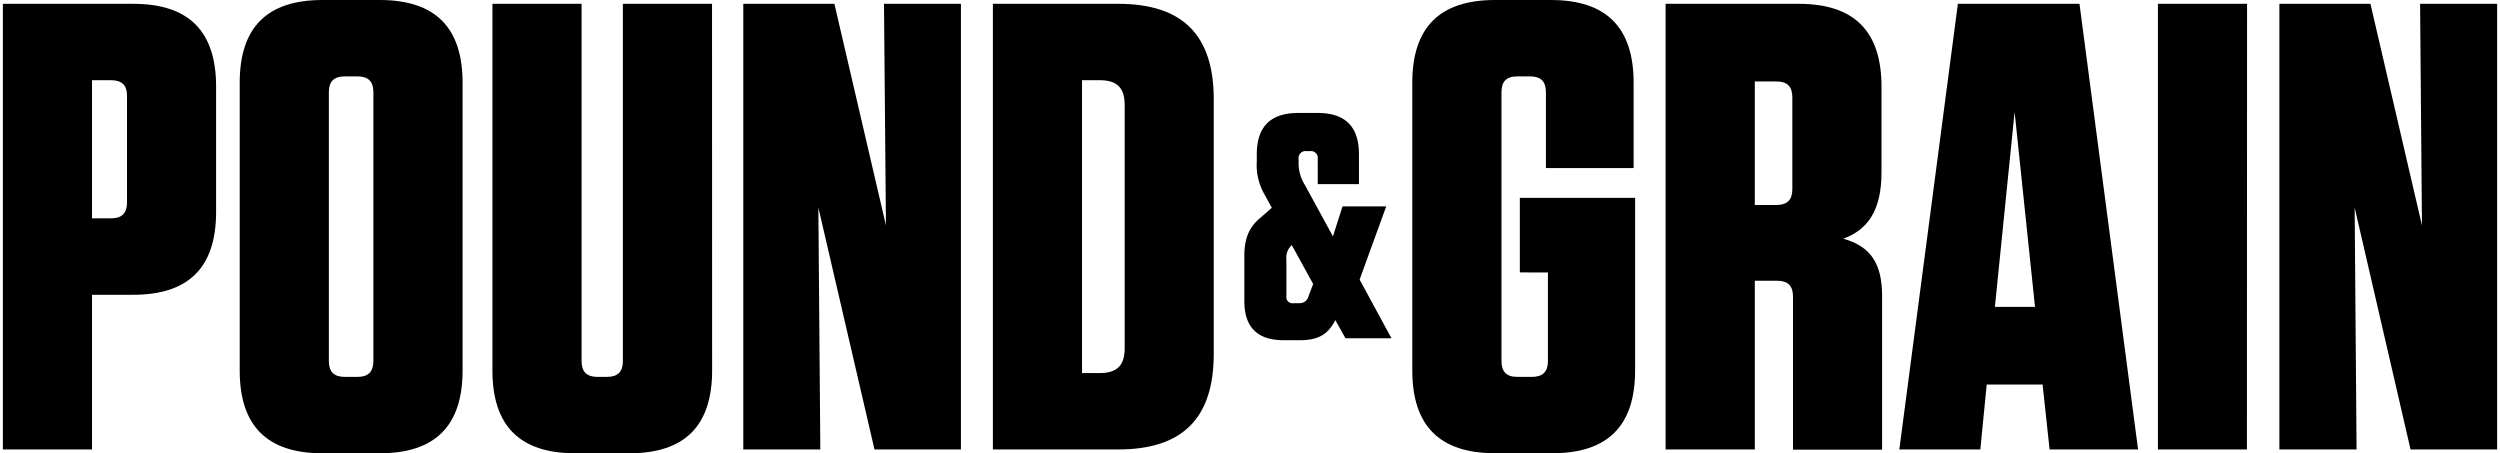
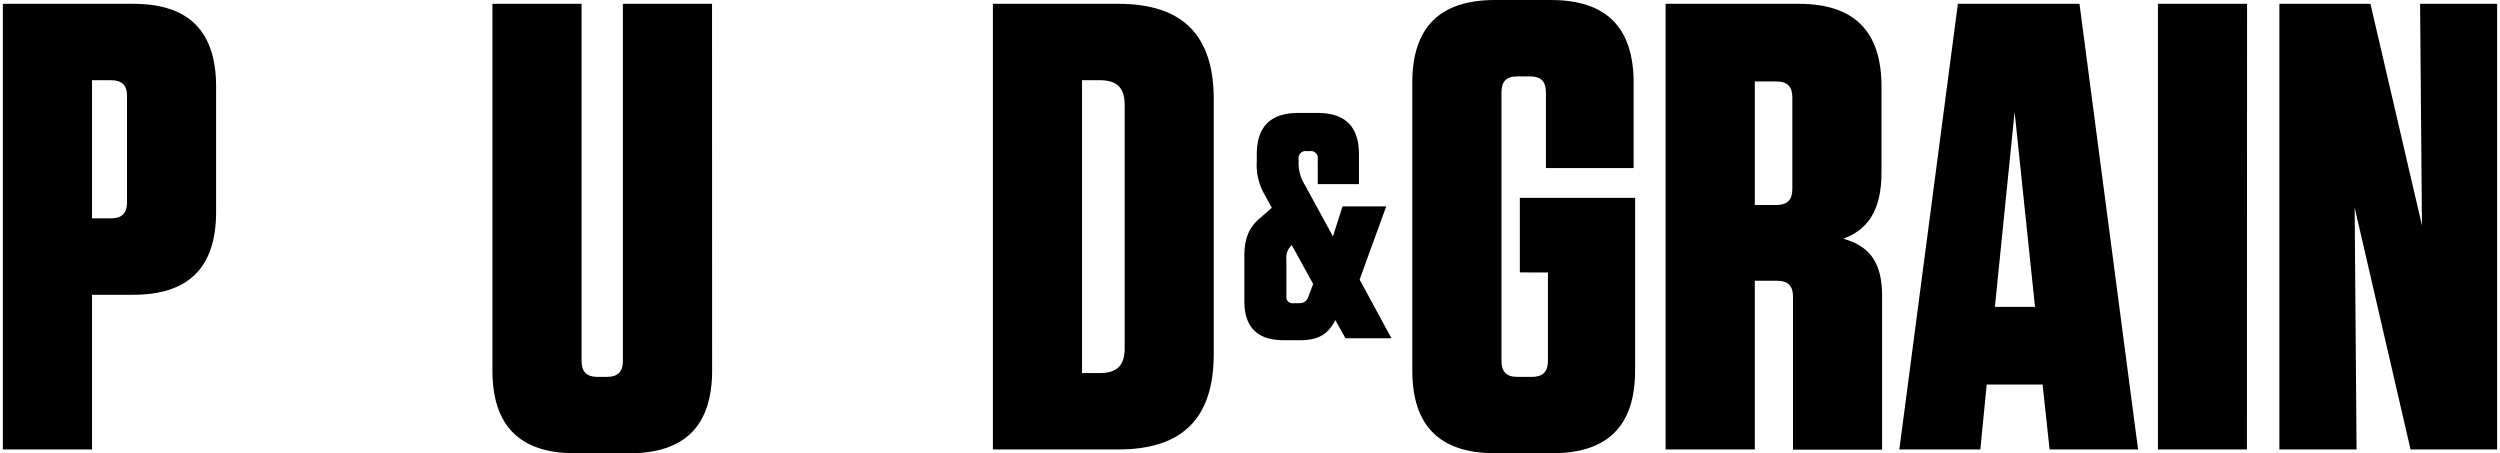
<svg xmlns="http://www.w3.org/2000/svg" viewBox="0 0 535.53 97.32" width="535" height="97">
  <defs>
    <style>.cls-1{fill:black;}</style>
  </defs>
  <path class="cls-1" d="M57.44,128.34H38.3V32.66h28c11.91,0,17.78,5.87,17.78,17.76V77.35c0,11.89-5.87,17.78-17.78,17.78H57.44Zm4.1-79.28h-4.1V78.72h4.1c2.31,0,3.41-1.1,3.41-3.42V52.48C65,50.15,63.85,49.06,61.54,49.06Z" transform="translate(-38.3 -31.84)" />
-   <path class="cls-1" d="M119.22,129.16h-12.3c-11.9,0-17.77-5.88-17.77-17.77V49.6c0-11.88,5.87-17.76,17.77-17.76h12.3c11.89,0,17.78,5.88,17.78,17.76v61.79C137,123.28,131.11,129.16,119.22,129.16Zm-4.78-80.92H111.7c-2.32,0-3.41,1.09-3.41,3.41v57.69c0,2.32,1.09,3.42,3.41,3.42h2.74c2.32,0,3.41-1.1,3.41-3.42V51.65C117.85,49.33,116.76,48.24,114.44,48.24Z" transform="translate(-38.3 -31.84)" />
  <path class="cls-1" d="M190.58,111.39c0,11.89-5.89,17.77-17.77,17.77H161.18c-11.9,0-17.77-5.88-17.77-17.77V32.66h19.14v76.68c0,2.32,1.09,3.42,3.42,3.42H168c2.33,0,3.42-1.1,3.42-3.42V32.66h19.14Z" transform="translate(-38.3 -31.84)" />
-   <path class="cls-1" d="M227.48,32.66H244v95.68H225.44L213.39,76.4l.42,51.94H197.27V32.66h19.56L227.9,80.22Z" transform="translate(-38.3 -31.84)" />
  <path class="cls-1" d="M250.86,32.66h26.91c13.81,0,20.51,6.69,20.51,20.5v54.67c0,13.81-6.7,20.51-20.51,20.51H250.86ZM270,111.94h3.83c3.69,0,5.33-1.65,5.33-5.34V54.39c0-3.69-1.64-5.33-5.33-5.33H270Z" transform="translate(-38.3 -31.84)" />
  <path class="cls-1" d="M324.38,100.57c-1.5,2.94-3.5,4.31-7.54,4.31h-3.62c-5.55,0-8.37-2.81-8.37-8.35V86.86c0-3.35.76-6,3.24-8.08l2.66-2.33-1.58-2.88a12.58,12.58,0,0,1-1.65-7V65c0-6,3-8.91,8.91-8.91h4.12c6,0,8.91,2.94,8.91,8.91v6.37h-8.85V66a1.49,1.49,0,0,0-1.71-1.71h-.68A1.5,1.5,0,0,0,316.5,66v1a8.73,8.73,0,0,0,1.37,4.59l6,11,2.06-6.43h9.38L329.6,91.87l6.84,12.6h-9.87Zm-5.75-5.14,1-2.61-4.59-8.35a3.58,3.58,0,0,0-1.16,3.08v7.88a1.32,1.32,0,0,0,1.52,1.51h1.22A1.94,1.94,0,0,0,318.63,95.43Z" transform="translate(-38.3 -31.84)" />
  <path class="cls-1" d="M364,90.33v-16h24.75v37.05c0,11.89-5.88,17.77-17.77,17.77H358.67c-11.88,0-17.76-5.88-17.76-17.77V49.6c0-11.88,5.88-17.76,17.76-17.76h12c11.88,0,17.76,5.88,17.76,17.76V67.92H369.6V51.65c0-2.32-1.08-3.41-3.4-3.41h-2.74c-2.34,0-3.4,1.09-3.4,3.41v57.69c0,2.32,1.06,3.42,3.4,3.42h3.14c2.33,0,3.43-1.1,3.43-3.42v-19Z" transform="translate(-38.3 -31.84)" />
  <path class="cls-1" d="M441.78,95.39v33H422.65V95.53c0-2.32-1.09-3.42-3.42-3.42h-4.78v36.23H395.3V32.66h28.58c11.89,0,17.77,5.87,17.77,17.76V68.89c0,8.19-3,12.29-8.2,14.2C439.32,84.74,441.78,88.42,441.78,95.39ZM419.1,49.33h-4.65V75.85h4.65c2.32,0,3.41-1.1,3.41-3.42V52.75C422.51,50.42,421.42,49.33,419.1,49.33Z" transform="translate(-38.3 -31.84)" />
  <path class="cls-1" d="M496.74,128.34h-19l-1.5-13.94h-12l-1.37,13.94H445.48l12.57-95.68h26.11ZM466,97.72h8.61l-4.38-41.83Z" transform="translate(-38.3 -31.84)" />
  <path class="cls-1" d="M520.11,128.34H501V32.66h19.14Z" transform="translate(-38.3 -31.84)" />
  <path class="cls-1" d="M557.29,32.66h16.54v95.68H555.24l-12-51.94.41,51.94H527.08V32.66h19.55l11.06,47.56Z" transform="translate(-38.3 -31.84)" />
</svg>